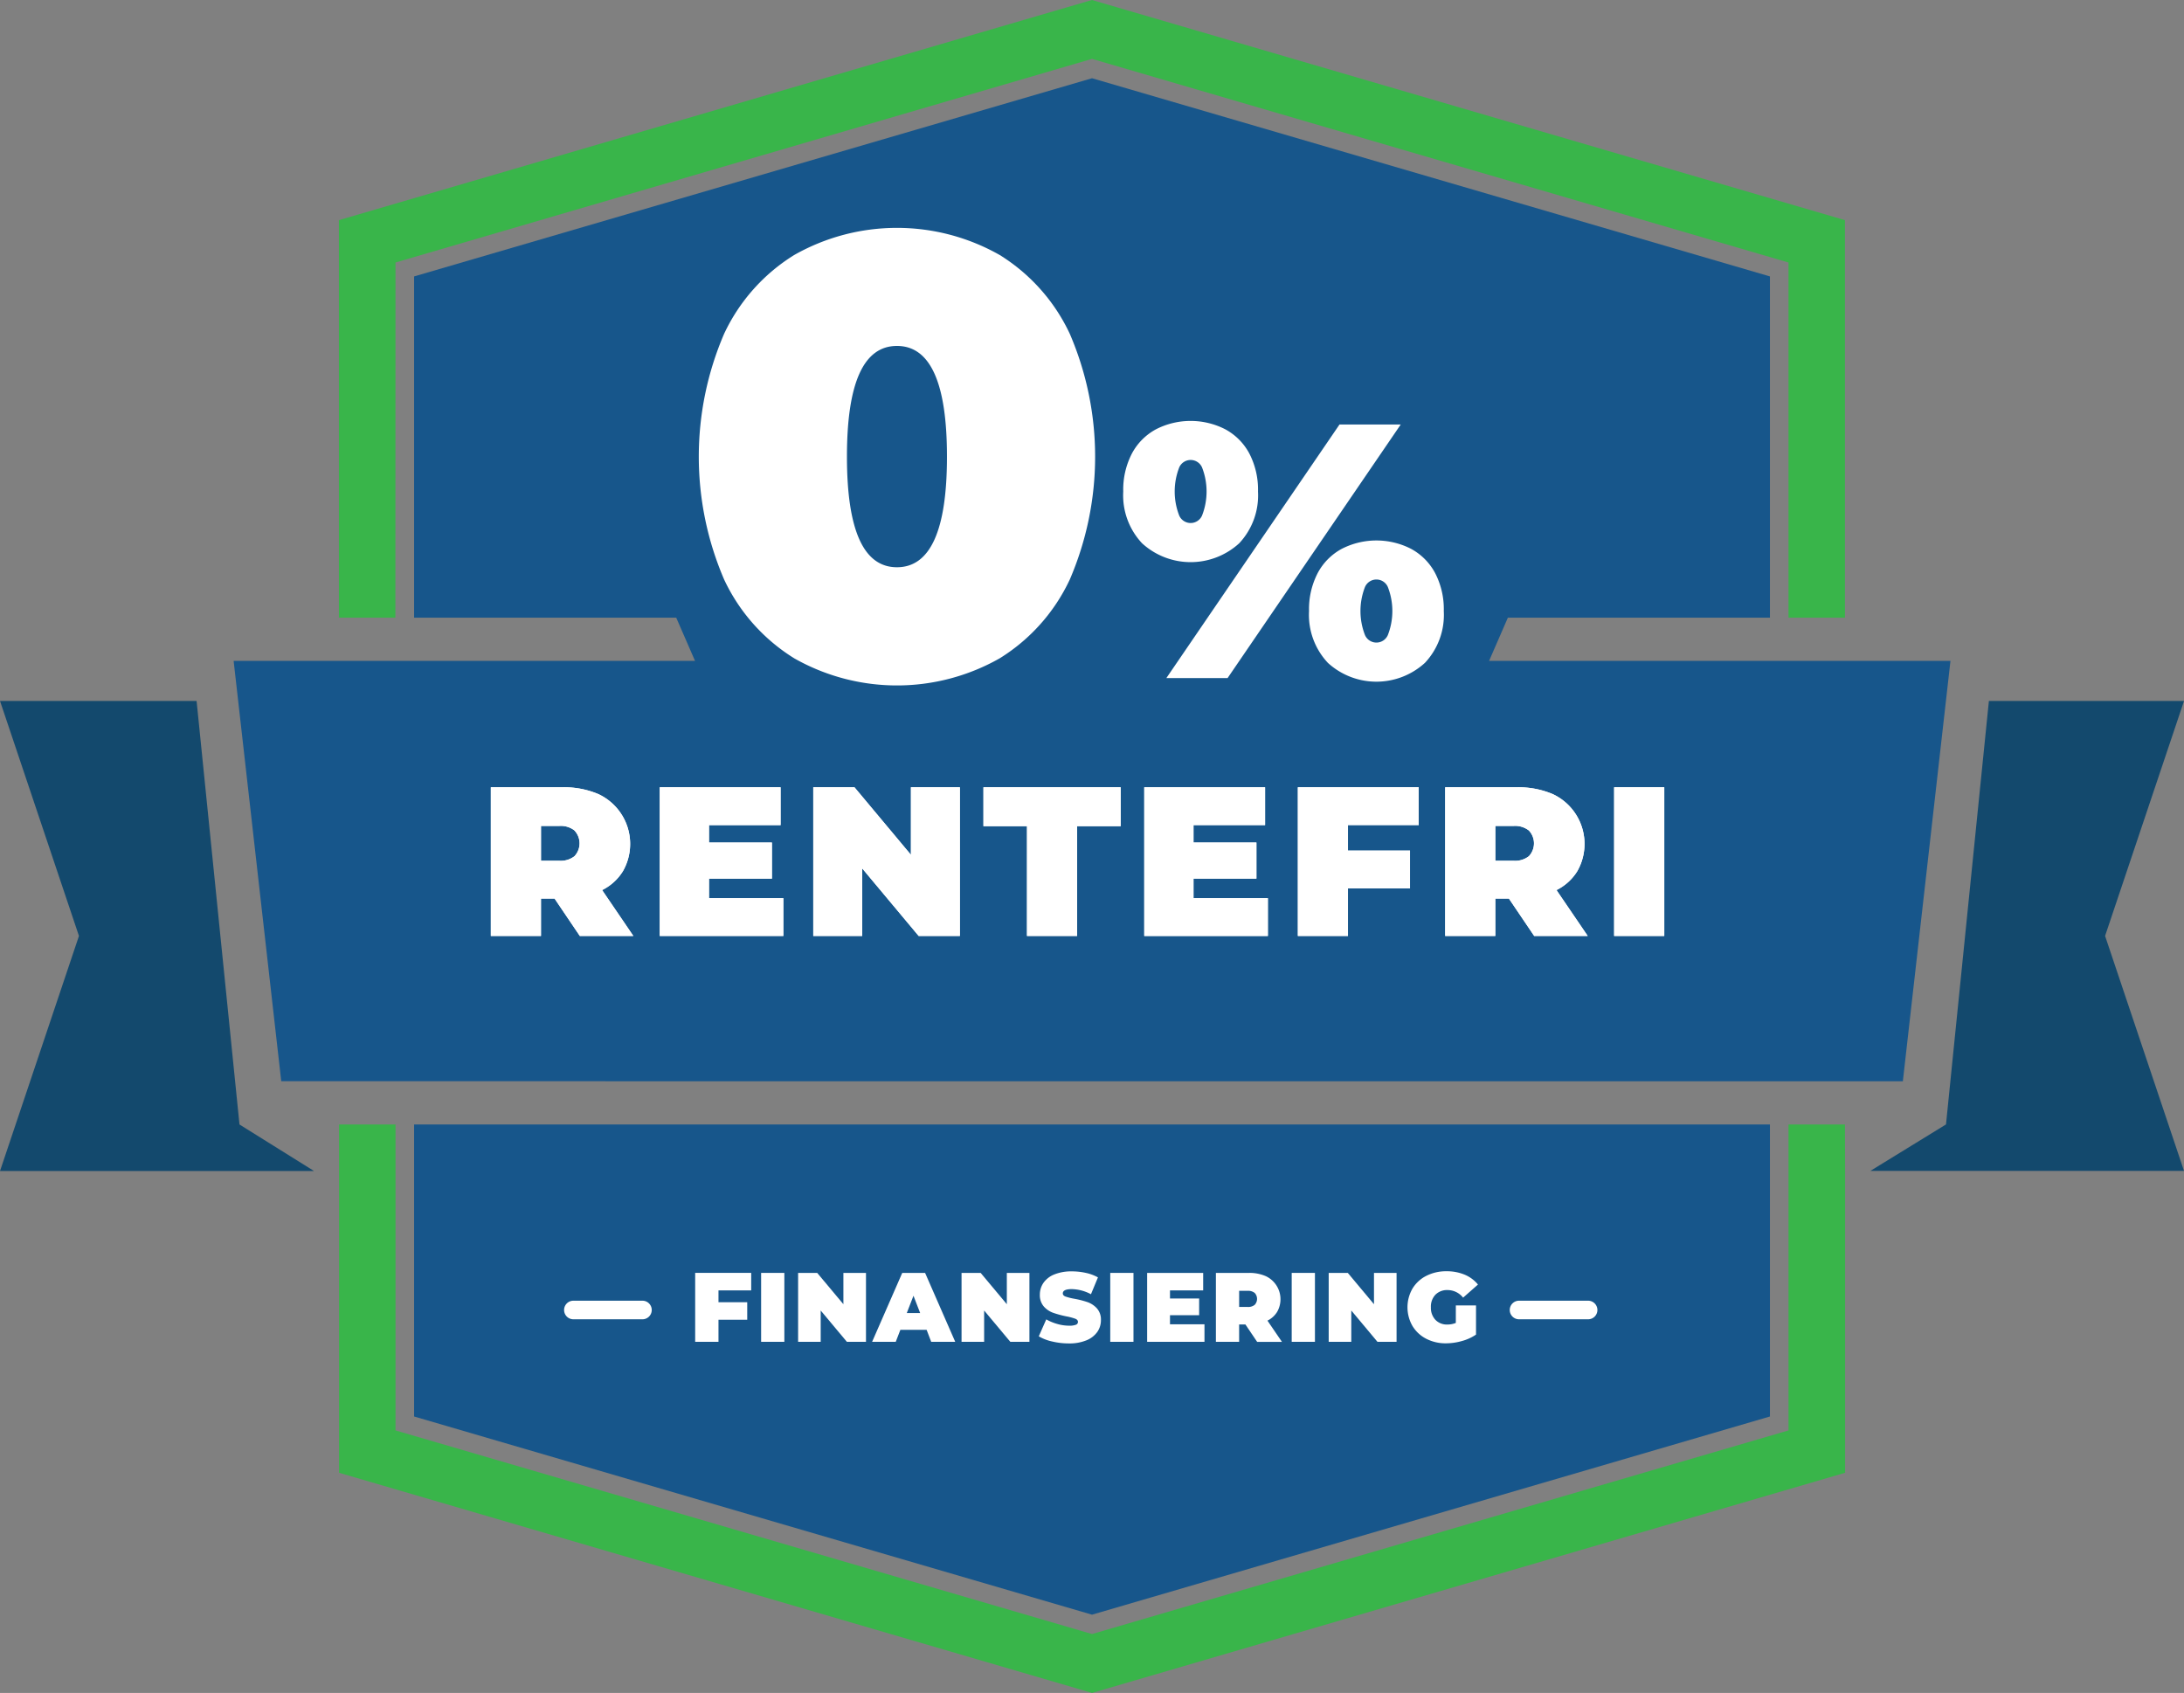
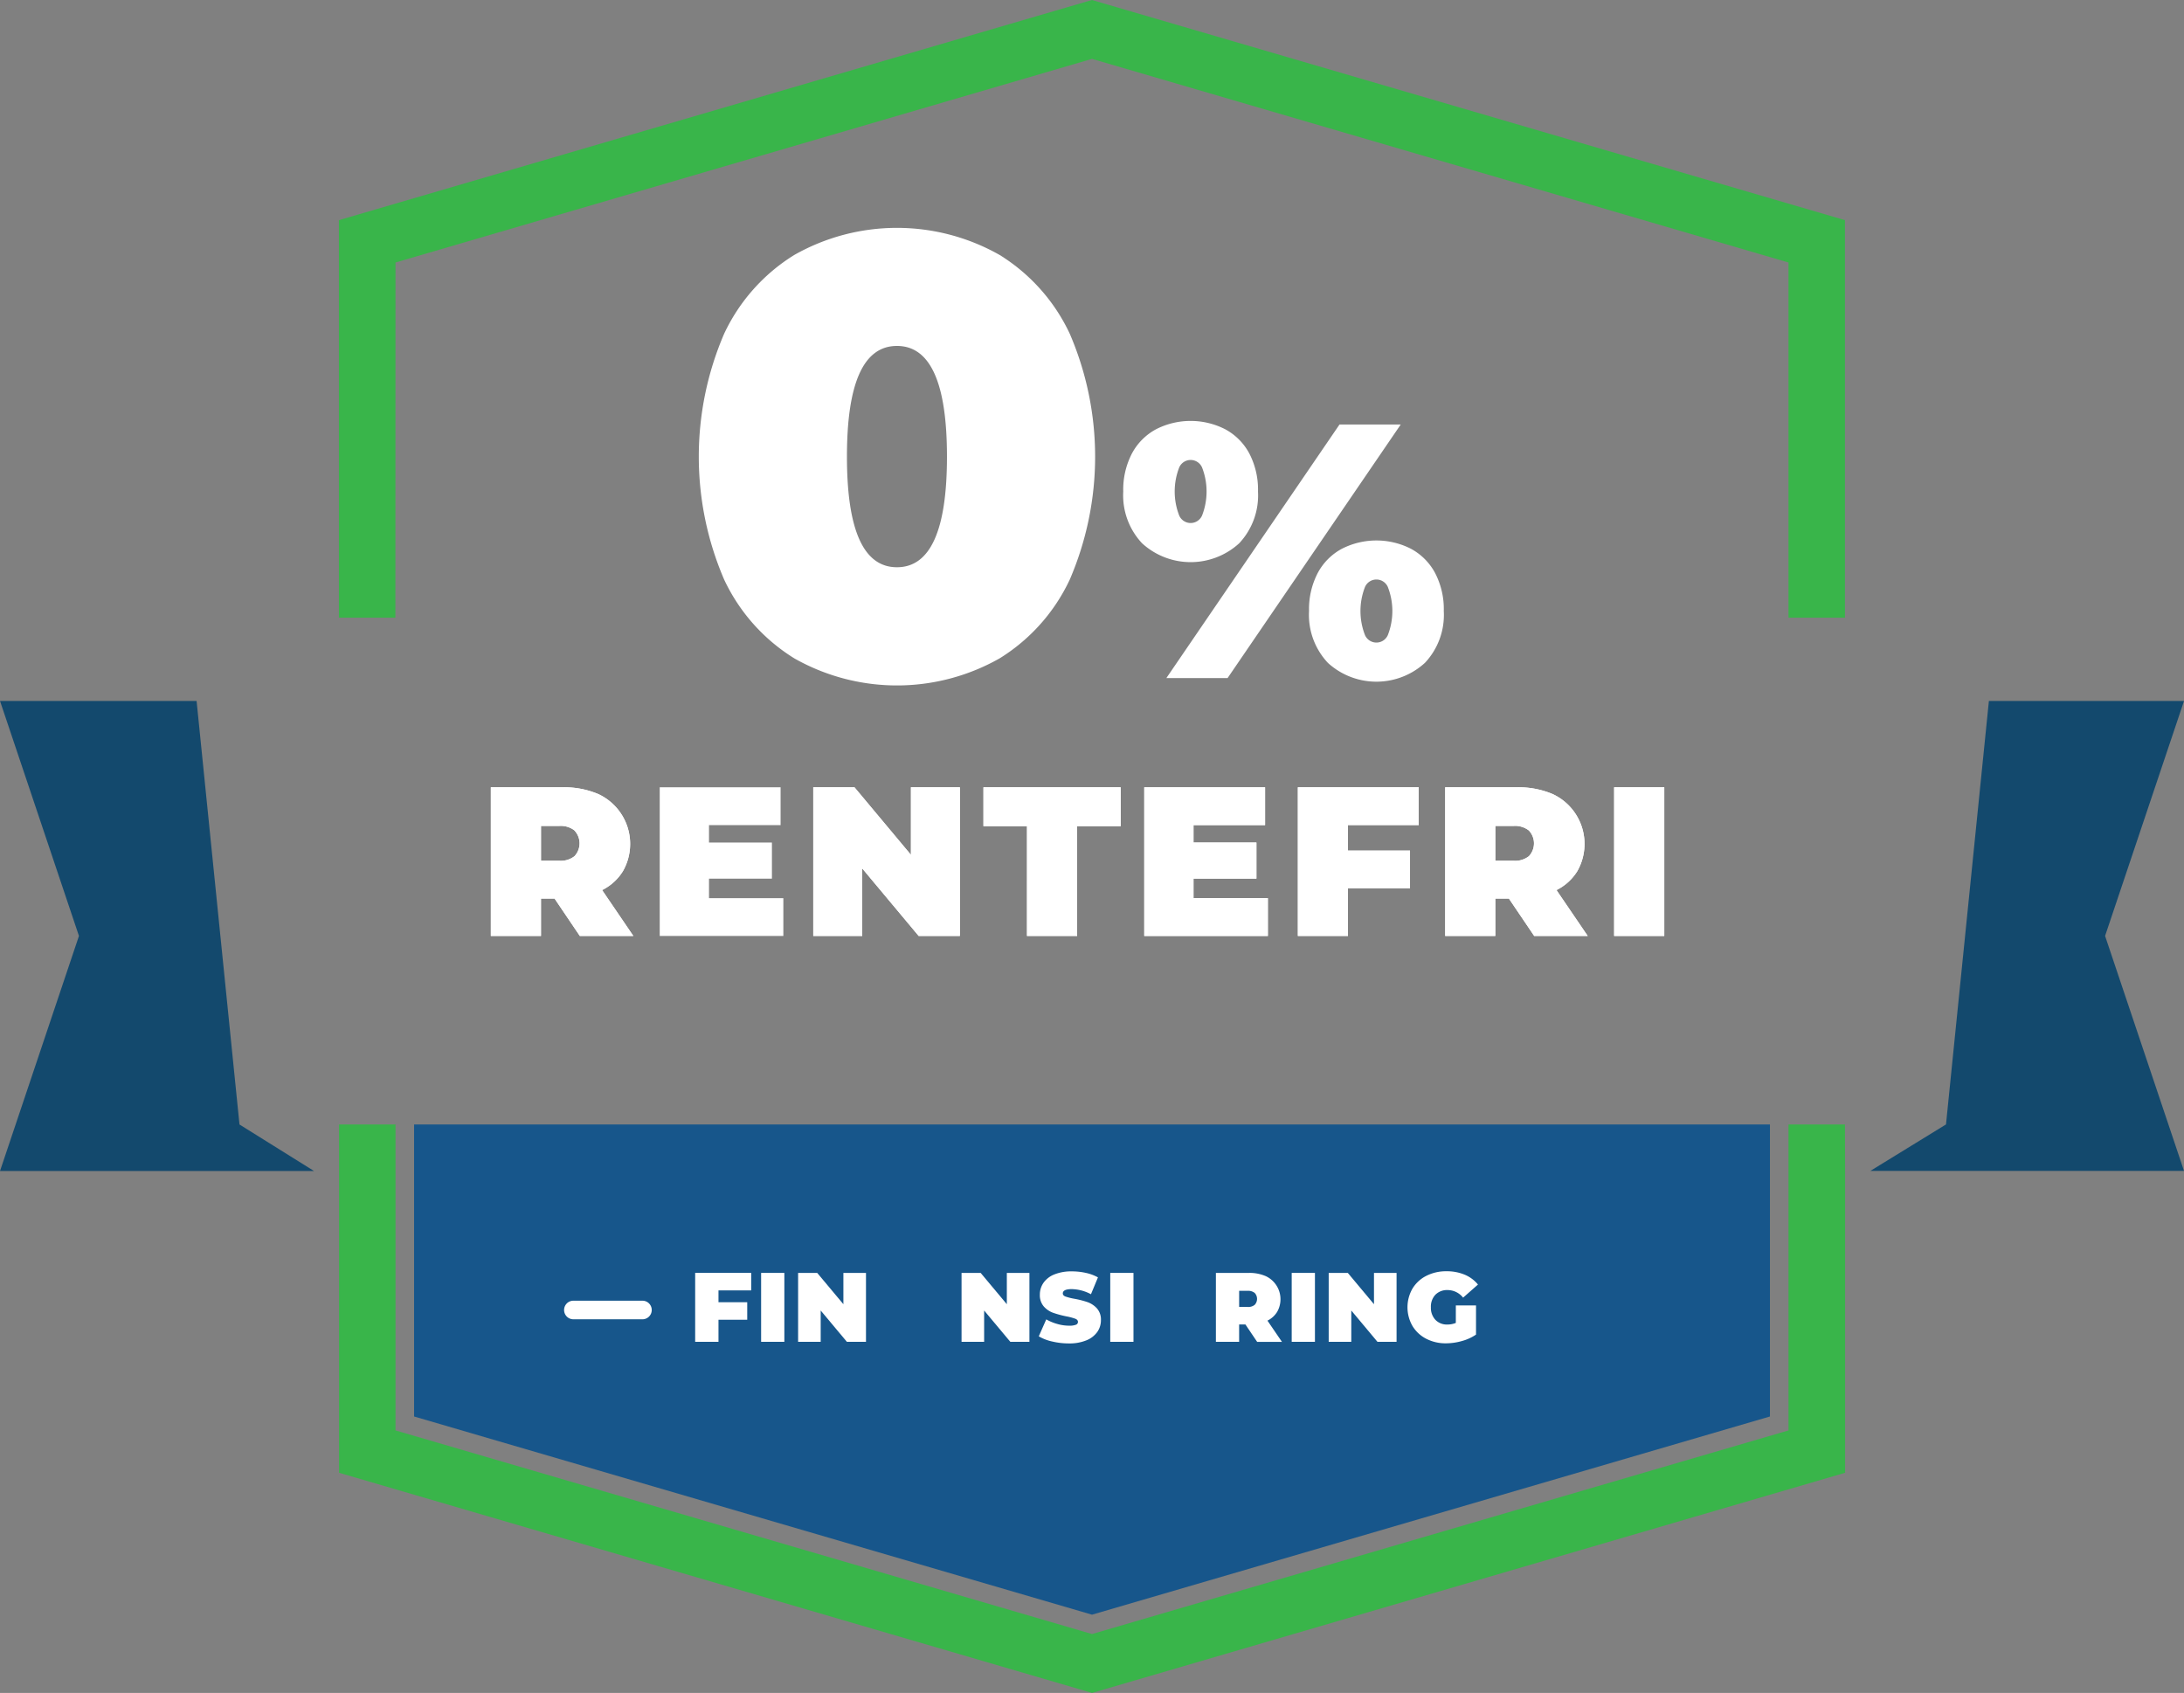
<svg xmlns="http://www.w3.org/2000/svg" width="135.378" height="104.941" viewBox="0 0 135.378 104.941">
  <rect x="0" y="0" width="135.378" height="104.941" fill="#808080" stroke="none" />
  <defs>
    <style>.a{fill:#17568b;}.b{fill:#13496d;}.c{fill:#fff;}.d{fill:#39b54a;}</style>
  </defs>
  <g transform="translate(0)">
-     <path class="a" d="M130.93,240.373l-2.951-26.056h28.6l-1.166-2.68H139.165V190.485L181.187,178.2l42.022,12.285v21.152H206.965l-1.166,2.68h28.6l-2.951,26.056Z" transform="translate(-113.497 -173.35)" />
    <path class="a" d="M227.169,771.373l42.022,12.285,42.022-12.285v-18.1H227.169Z" transform="translate(-201.501 -683.568)" />
    <path class="b" d="M11.753,520.5H-.432l4.893,14.566L-.432,549.635H19.029l-4.617-2.881Z" transform="translate(0.433 -477.049)" />
    <path class="b" d="M1047.031,520.5h-12.095l-2.659,26.25-4.69,2.881h19.444l-4.893-14.566Z" transform="translate(-911.652 -477.049)" />
    <g transform="translate(34.99 80.628)">
-       <path class="c" d="M834.086,851.288H829.8a.576.576,0,0,1,0-1.151h4.281a.576.576,0,1,1,0,1.151Z" transform="translate(-770.654 -850.137)" />
      <path class="c" d="M314.687,851.288h-4.281a.576.576,0,1,1,0-1.151h4.281a.576.576,0,0,1,0,1.151Z" transform="translate(-309.83 -850.137)" />
    </g>
    <g transform="translate(43.096 78.806)">
      <path class="c" d="M383.145,835.938v.732h1.782v1.086h-1.782v1.367H381.7v-4.272h3.473v1.086Z" transform="translate(-381.705 -834.754)" />
      <path class="c" d="M417.909,834.852h1.44v4.272h-1.44Z" transform="translate(-413.826 -834.754)" />
      <path class="c" d="M442.414,834.852v4.272H441.23l-1.623-1.941v1.941h-1.4v-4.272h1.184l1.623,1.941v-1.941Z" transform="translate(-431.831 -834.754)" />
-       <path class="c" d="M482.327,838.38H480.7l-.287.744h-1.465l1.868-4.272h1.416l1.868,4.272h-1.489Zm-.4-1.038-.415-1.074-.415,1.074Z" transform="translate(-467.985 -834.754)" />
      <path class="c" d="M532.248,834.852v4.272h-1.184l-1.623-1.941v1.941h-1.4v-4.272h1.184l1.623,1.941v-1.941Z" transform="translate(-511.534 -834.754)" />
      <path class="c" d="M571.346,838.334a2.769,2.769,0,0,1-.827-.32l.464-1.05a2.956,2.956,0,0,0,.684.284,2.666,2.666,0,0,0,.726.107,1.125,1.125,0,0,0,.427-.058.186.186,0,0,0,.128-.174q0-.134-.168-.2a3.64,3.64,0,0,0-.552-.146,6.236,6.236,0,0,1-.824-.223,1.4,1.4,0,0,1-.574-.391,1.059,1.059,0,0,1-.244-.735,1.267,1.267,0,0,1,.226-.732,1.491,1.491,0,0,1,.674-.519,2.8,2.8,0,0,1,1.089-.189,3.957,3.957,0,0,1,.864.095,2.712,2.712,0,0,1,.748.278l-.433,1.044a2.651,2.651,0,0,0-1.19-.317q-.556,0-.555.268,0,.128.165.192a3.494,3.494,0,0,0,.543.137,5.61,5.61,0,0,1,.824.21,1.438,1.438,0,0,1,.583.388,1.041,1.041,0,0,1,.247.732,1.254,1.254,0,0,1-.226.729,1.521,1.521,0,0,1-.674.519,2.763,2.763,0,0,1-1.089.192A4.488,4.488,0,0,1,571.346,838.334Z" transform="translate(-549.225 -833.985)" />
      <path class="c" d="M609.808,834.852h1.44v4.272h-1.44Z" transform="translate(-584.084 -834.754)" />
-       <path class="c" d="M633.654,838.038v1.086H630.1v-4.272h3.473v1.086h-2.057v.5h1.807v1.037h-1.807v.562Z" transform="translate(-602.089 -834.754)" />
      <path class="c" d="M669.706,838.05h-.391v1.074h-1.44v-4.272h2.057a2.524,2.524,0,0,1,1.031.2,1.579,1.579,0,0,1,.708,2.216,1.464,1.464,0,0,1-.6.543l.9,1.318h-1.538Zm.574-1.956a.642.642,0,0,0-.439-.131h-.525v1h.525a.64.64,0,0,0,.439-.131.539.539,0,0,0,0-.738Z" transform="translate(-635.602 -834.754)" />
      <path class="c" d="M709.546,834.852h1.44v4.272h-1.44Z" transform="translate(-672.574 -834.754)" />
      <path class="c" d="M734.05,834.852v4.272h-1.184l-1.623-1.941v1.941h-1.4v-4.272h1.184l1.623,1.941v-1.941Z" transform="translate(-690.578 -834.754)" />
      <path class="c" d="M776.184,836.1h1.251v1.807a2.907,2.907,0,0,1-.879.4,3.625,3.625,0,0,1-.983.141,2.608,2.608,0,0,1-1.227-.284,2.121,2.121,0,0,1-.851-.793,2.324,2.324,0,0,1,0-2.313,2.106,2.106,0,0,1,.86-.793,2.689,2.689,0,0,1,1.248-.284,2.862,2.862,0,0,1,1.126.211,2.117,2.117,0,0,1,.827.613l-.922.812a1.225,1.225,0,0,0-.958-.47,1.011,1.011,0,0,0-.757.287,1.069,1.069,0,0,0-.281.781,1.08,1.08,0,0,0,.278.775.974.974,0,0,0,.742.293,1.356,1.356,0,0,0,.525-.1Z" transform="translate(-729.038 -833.985)" />
    </g>
    <g transform="translate(30.426 48.801)">
      <path class="c" d="M273.315,574.826h-.843v2.317h-3.108v-9.217H273.8a5.446,5.446,0,0,1,2.225.421,3.407,3.407,0,0,1,1.527,4.78,3.161,3.161,0,0,1-1.29,1.172l1.936,2.844h-3.318Zm1.238-4.22a1.383,1.383,0,0,0-.948-.283h-1.132v2.159H273.6a1.382,1.382,0,0,0,.948-.283,1.162,1.162,0,0,0,0-1.593Z" transform="translate(-269.365 -567.926)" />
      <path class="c" d="M369.85,574.8v2.344h-7.663v-9.217h7.492v2.344h-4.437v1.08h3.9v2.238h-3.9V574.8Z" transform="translate(-351.719 -567.926)" />
      <path class="c" d="M455.688,567.926v9.217h-2.554l-3.5-4.187v4.187H446.6v-9.217h2.554l3.5,4.187v-4.187Z" transform="translate(-426.615 -567.926)" />
      <path class="c" d="M542.823,570.336h-2.7v-2.41h8.506v2.41h-2.7v6.807h-3.107Z" transform="translate(-509.589 -567.926)" />
      <path class="c" d="M636.173,574.8v2.344H628.51v-9.217H636v2.344h-4.437v1.08h3.9v2.238h-3.9V574.8Z" transform="translate(-588.008 -567.926)" />
      <path class="c" d="M716.032,570.27v1.58h3.845v2.344h-3.845v2.949h-3.107v-9.217h7.492v2.344Z" transform="translate(-662.902 -567.926)" />
      <path class="c" d="M797.9,574.826h-.843v2.317h-3.108v-9.217h4.438a5.445,5.445,0,0,1,2.225.421,3.407,3.407,0,0,1,1.527,4.78,3.162,3.162,0,0,1-1.29,1.172l1.936,2.844h-3.318Zm1.238-4.22a1.383,1.383,0,0,0-.948-.283h-1.132v2.159h1.132a1.382,1.382,0,0,0,.948-.283,1.162,1.162,0,0,0,0-1.593Z" transform="translate(-734.794 -567.926)" />
      <path class="c" d="M886.776,567.926h3.108v9.217h-3.108Z" transform="translate(-817.148 -567.926)" />
      <path class="c" d="M273.315,574.826h-.843v2.317h-3.108v-9.217H273.8a5.446,5.446,0,0,1,2.225.421,3.407,3.407,0,0,1,1.527,4.78,3.161,3.161,0,0,1-1.29,1.172l1.936,2.844h-3.318Zm1.238-4.22a1.383,1.383,0,0,0-.948-.283h-1.132v2.159H273.6a1.382,1.382,0,0,0,.948-.283,1.162,1.162,0,0,0,0-1.593Z" transform="translate(-269.365 -567.926)" />
-       <path class="c" d="M369.85,574.8v2.344h-7.663v-9.217h7.492v2.344h-4.437v1.08h3.9v2.238h-3.9V574.8Z" transform="translate(-351.719 -567.926)" />
      <path class="c" d="M455.688,567.926v9.217h-2.554l-3.5-4.187v4.187H446.6v-9.217h2.554l3.5,4.187v-4.187Z" transform="translate(-426.615 -567.926)" />
      <path class="c" d="M542.823,570.336h-2.7v-2.41h8.506v2.41h-2.7v6.807h-3.107Z" transform="translate(-509.589 -567.926)" />
      <path class="c" d="M636.173,574.8v2.344H628.51v-9.217H636v2.344h-4.437v1.08h3.9v2.238h-3.9V574.8Z" transform="translate(-588.008 -567.926)" />
      <path class="c" d="M716.032,570.27v1.58h3.845v2.344h-3.845v2.949h-3.107v-9.217h7.492v2.344Z" transform="translate(-662.902 -567.926)" />
      <path class="c" d="M797.9,574.826h-.843v2.317h-3.108v-9.217h4.438a5.445,5.445,0,0,1,2.225.421,3.407,3.407,0,0,1,1.527,4.78,3.162,3.162,0,0,1-1.29,1.172l1.936,2.844h-3.318Zm1.238-4.22a1.383,1.383,0,0,0-.948-.283h-1.132v2.159h1.132a1.382,1.382,0,0,0,.948-.283,1.162,1.162,0,0,0,0-1.593Z" transform="translate(-734.794 -567.926)" />
      <path class="c" d="M886.776,567.926h3.108v9.217h-3.108Z" transform="translate(-817.148 -567.926)" />
    </g>
    <path class="d" d="M189.391,151.464l43.173-12.622,43.173,12.622v22.015h3.5V148.838l-46.677-13.646-46.677,13.646v24.641h3.5Z" transform="translate(-164.875 -135.192)" />
    <path class="d" d="M279.238,753.271h-3.5v18.965l-43.173,12.622-43.173-12.622V753.271h-3.5v21.591l46.677,13.646,46.677-13.646v-18.5h0Z" transform="translate(-164.875 -683.568)" />
    <g transform="translate(43.315 14.124)">
      <path class="c" d="M389.562,287.11a11.449,11.449,0,0,1-4.34-4.882,19.257,19.257,0,0,1,0-15.229,11.449,11.449,0,0,1,4.34-4.882,12.9,12.9,0,0,1,12.748,0A11.453,11.453,0,0,1,406.65,267a19.256,19.256,0,0,1,0,15.229,11.453,11.453,0,0,1-4.34,4.882,12.9,12.9,0,0,1-12.748,0Zm9.474-12.5q0-6.859-3.1-6.859t-3.1,6.859q0,6.859,3.1,6.859T399.036,274.613Z" transform="translate(-383.652 -260.431)" />
      <path class="c" d="M618.124,374.113a4.337,4.337,0,0,1-1.168-3.211,4.855,4.855,0,0,1,.539-2.358,3.661,3.661,0,0,1,1.493-1.5,4.71,4.71,0,0,1,4.289,0,3.663,3.663,0,0,1,1.493,1.5,4.855,4.855,0,0,1,.539,2.358,4.34,4.34,0,0,1-1.167,3.211,4.461,4.461,0,0,1-6.018,0Zm12.238-7.365h3.795l-10.733,15.718h-3.795Zm-8.522,5.647a4.11,4.11,0,0,0,0-2.987.773.773,0,0,0-1.414,0,4.112,4.112,0,0,0,0,2.987.773.773,0,0,0,1.414,0Zm7.8,9.128a4.339,4.339,0,0,1-1.168-3.211,4.855,4.855,0,0,1,.539-2.358,3.661,3.661,0,0,1,1.493-1.5,4.712,4.712,0,0,1,4.289,0,3.664,3.664,0,0,1,1.493,1.5,4.855,4.855,0,0,1,.539,2.358,4.34,4.34,0,0,1-1.168,3.211,4.461,4.461,0,0,1-6.018,0Zm3.716-1.718a4.11,4.11,0,0,0,0-2.986.773.773,0,0,0-1.415,0,4.109,4.109,0,0,0,0,2.986.773.773,0,0,0,1.415,0Z" transform="translate(-590.645 -354.559)" />
    </g>
  </g>
</svg>